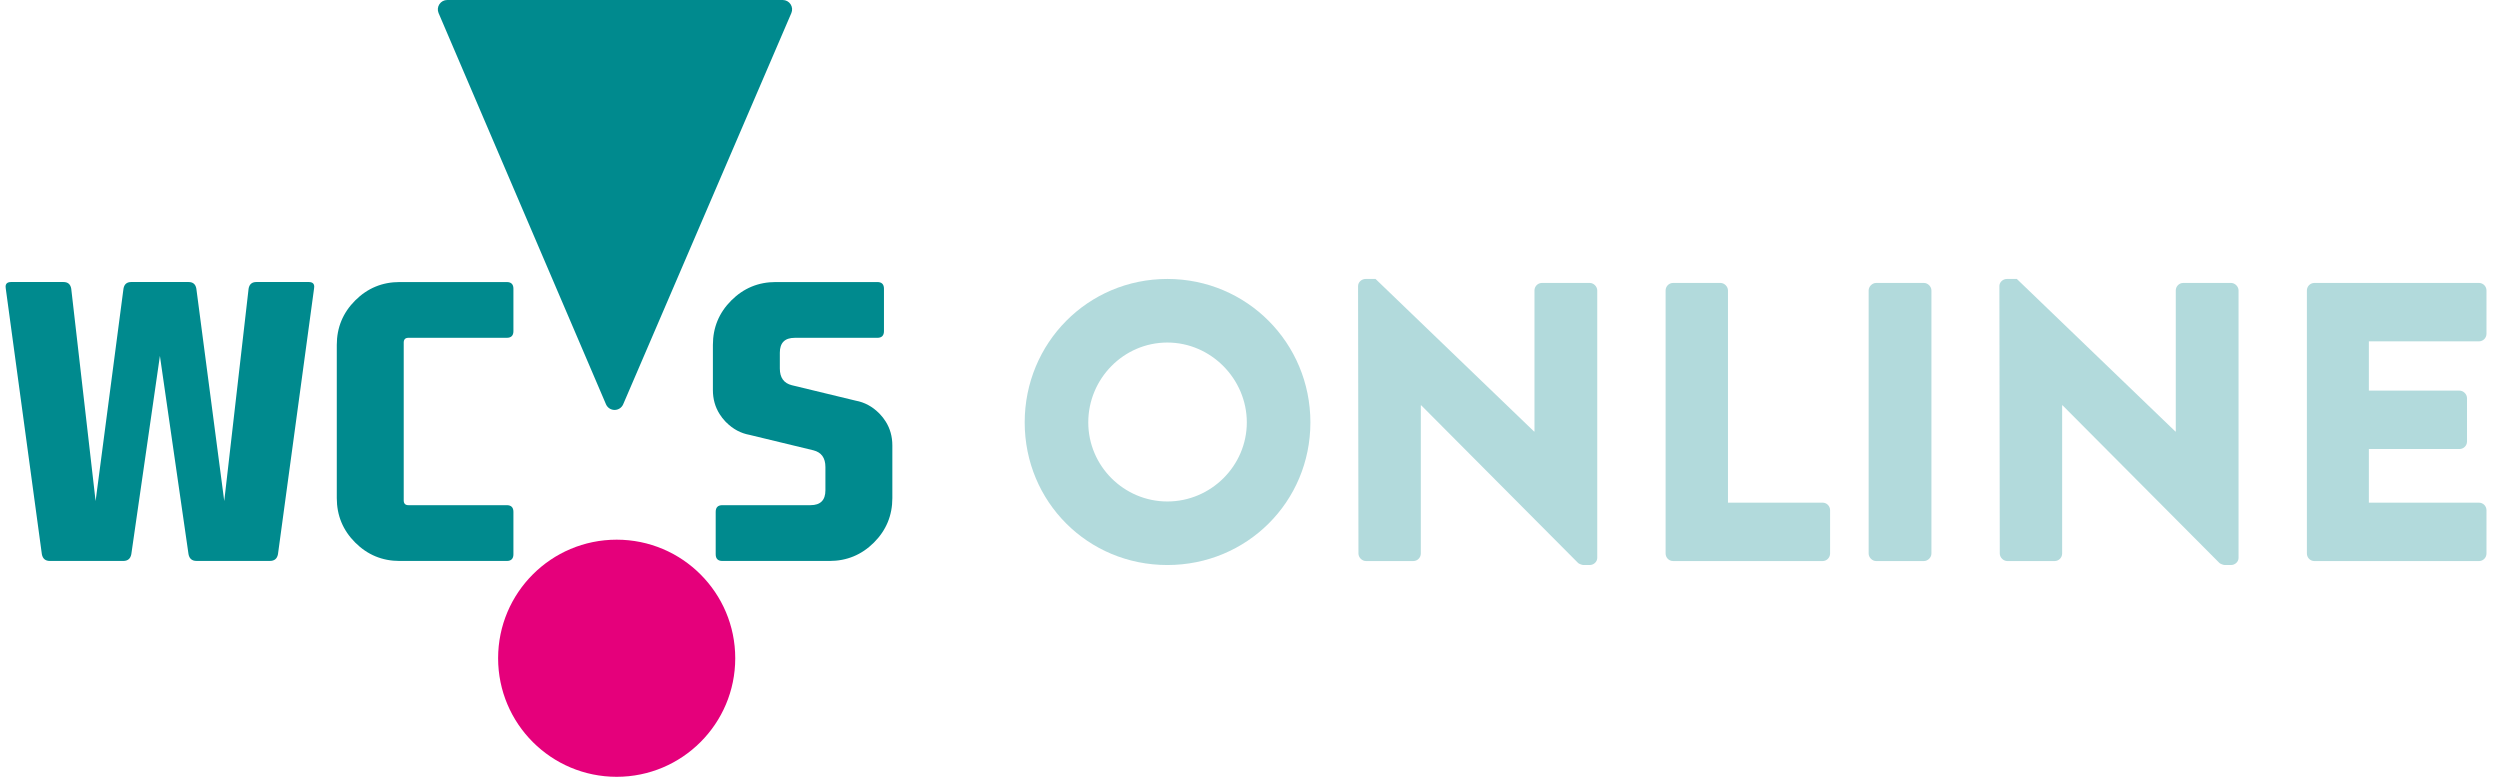
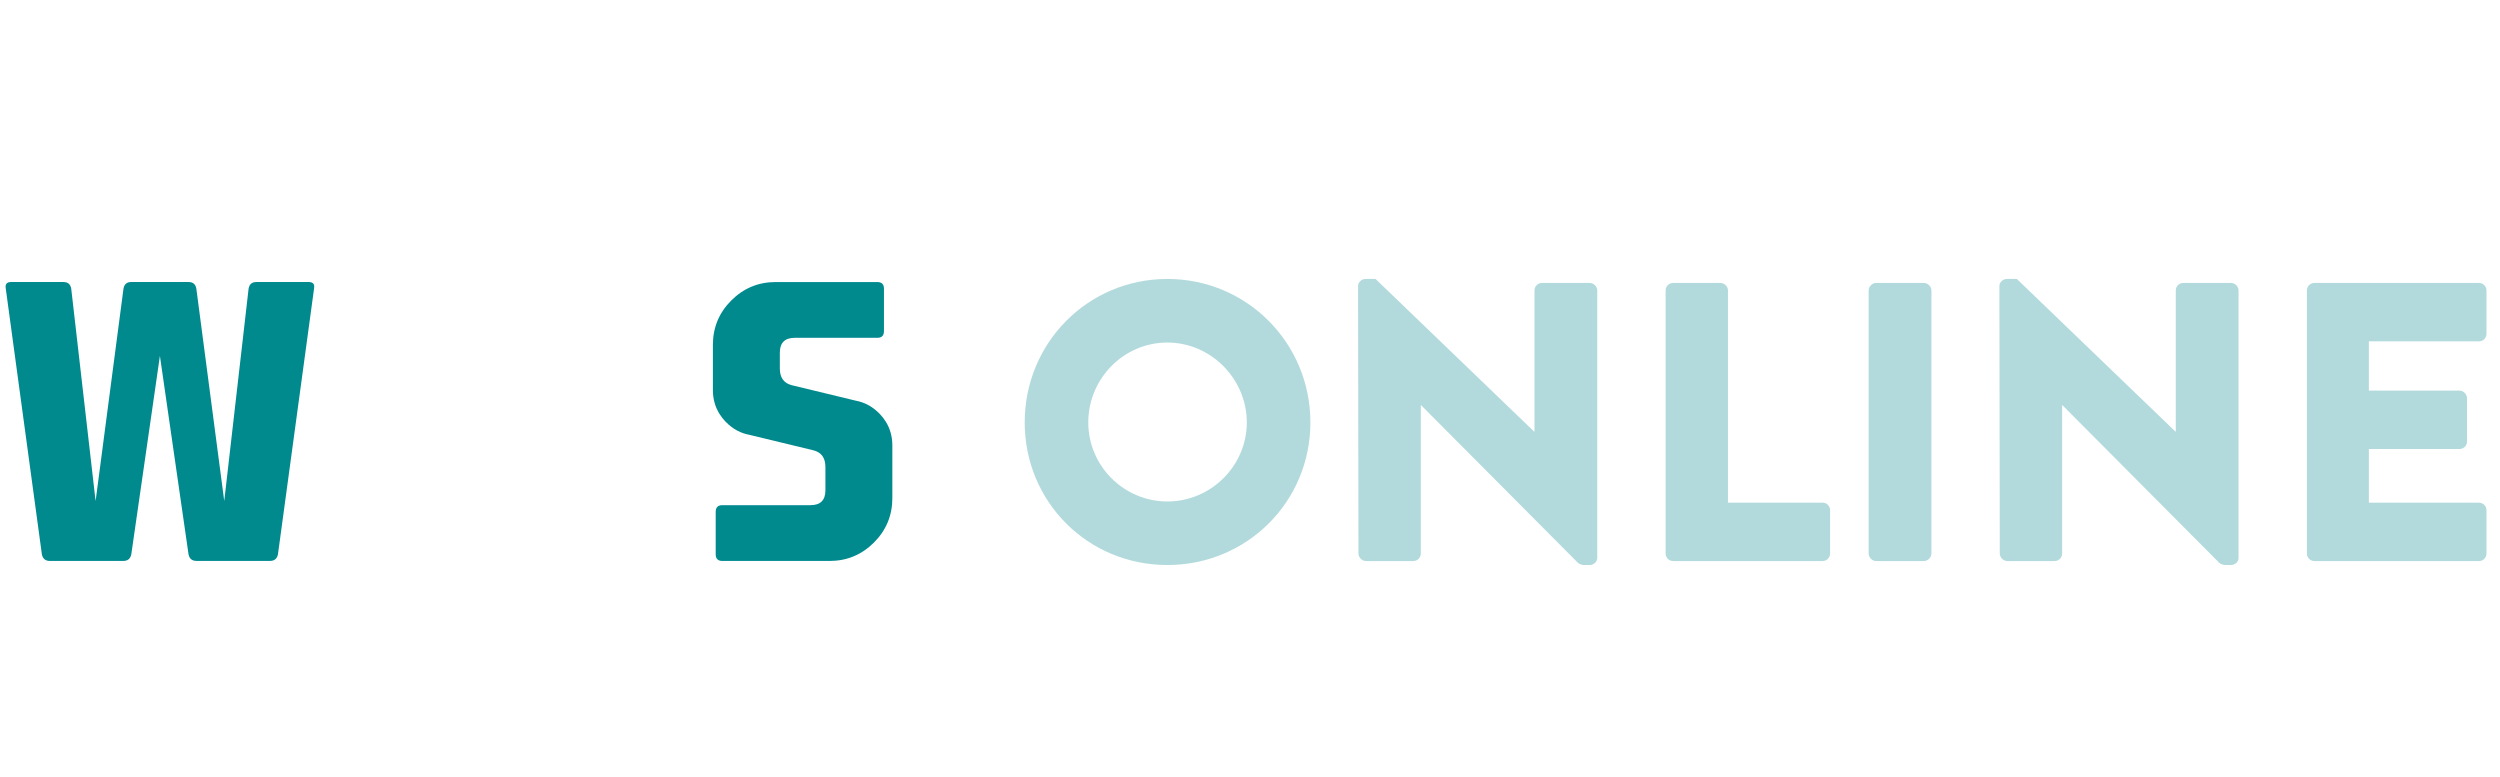
<svg xmlns="http://www.w3.org/2000/svg" id="Warstwa_2" version="1.1" viewBox="0 0 1338.91 416.03">
  <defs>
    <style>
      .st0 {
        fill: none;
      }

      .st1 {
        fill: #e5007b;
      }

      .st2 {
        isolation: isolate;
      }

      .st3 {
        fill: #b2dadc;
      }

      .st4 {
        fill: #008a8e;
      }

      .st5 {
        clip-path: url(#clippath);
      }
    </style>
    <clipPath id="clippath">
-       <rect class="st0" x="3" width="474.91" height="416.03" />
-     </clipPath>
+       </clipPath>
  </defs>
  <g id="Warstwa_1-2">
    <g>
      <g>
        <g class="st5">
-           <path class="st1" d="M266.77,352.53c0-35.07,28.43-63.5,63.5-63.5s63.5,28.43,63.5,63.5-28.44,63.5-63.5,63.5-63.5-28.43-63.5-63.5" />
-         </g>
-         <path class="st4" d="M423.4,2.26c-.93-1.41-2.5-2.26-4.19-2.26h-179.7c-1.69,0-3.26.85-4.19,2.26-.93,1.41-1.09,3.19-.43,4.74l89.65,209.51c.79,1.84,2.6,3.04,4.61,3.04h0c2.01,0,3.82-1.19,4.61-3.04L423.82,7c.67-1.55.51-3.33-.42-4.74Z" />
+           </g>
        <path class="st4" d="M85.66,190.48l-15.34,106.36c-.47,2.39-1.89,3.58-4.29,3.58H26.7c-2.39,0-3.82-1.19-4.28-3.58L3.1,154.62c-.07-.4-.1-.76-.1-1.09,0-1.66,1-2.49,2.99-2.49h27.98c2.39,0,3.78,1.19,4.18,3.58l13.05,113.73,14.93-113.73c.4-2.39,1.79-3.58,4.18-3.58h30.67c2.39,0,3.78,1.19,4.18,3.58l14.94,113.73,13.04-113.73c.4-2.39,1.79-3.58,4.18-3.58h27.99c1.99,0,2.98.83,2.98,2.49,0,.33-.03.7-.1,1.09l-19.32,142.21c-.46,2.39-1.89,3.58-4.28,3.58h-39.34c-2.39,0-3.82-1.19-4.28-3.58l-15.34-106.36h.03Z" />
-         <path class="st4" d="M216.22,268.16c.07,1.59.9,2.39,2.49,2.39h52.68c2.39,0,3.58,1.2,3.58,3.59v22.7c0,2.39-1.19,3.59-3.58,3.59h-57.36c-9.3,0-17.23-3.29-23.8-9.86-6.57-6.57-9.86-14.51-9.86-23.8v-82.06c0-9.29,3.29-17.23,9.86-23.8s14.51-9.86,23.8-9.86h57.36c2.39,0,3.58,1.2,3.58,3.58v22.71c0,2.39-1.19,3.58-3.58,3.58h-52.68c-1.59,0-2.42.8-2.49,2.39v84.85h0Z" />
        <path class="st4" d="M474.33,225.73c2.39,3.79,3.58,8.07,3.58,12.85v28.19c0,9.29-3.29,17.23-9.86,23.8-6.58,6.57-14.51,9.86-23.8,9.86h-57.36c-2.39,0-3.59-1.2-3.59-3.59v-22.71c0-2.39,1.2-3.58,3.59-3.58h47.2c5.31,0,7.97-2.65,7.97-7.97v-12.45c0-4.91-2.15-7.9-6.47-8.97l-34.16-8.26c-4.71-.86-8.86-3.09-12.45-6.67-.13-.13-.3-.3-.5-.5-1.2-1.26-2.22-2.59-3.09-3.98-2.39-3.78-3.59-8.06-3.59-12.84v-24.2c0-9.3,3.29-17.23,9.86-23.8,6.57-6.57,14.51-9.86,23.8-9.86h54.38c2.39,0,3.58,1.19,3.58,3.58v22.71c0,2.39-1.19,3.59-3.58,3.59h-44.22c-5.31,0-7.97,2.66-7.97,7.97v8.46c0,4.91,2.16,7.9,6.47,8.96l34.16,8.26c4.72.87,8.86,3.09,12.45,6.67.13.13.3.3.5.5,1.19,1.26,2.23,2.59,3.09,3.98" />
        <rect class="st0" x="3" width="474.91" height="416.03" />
      </g>
      <g class="st2">
        <g class="st2">
          <path class="st3" d="M625.19,149.4c42.56,0,76.61,34.26,76.61,76.82s-34.05,76.39-76.61,76.39-76.4-33.83-76.4-76.39,33.84-76.82,76.4-76.82ZM625.19,268.57c23.41,0,42.56-19.15,42.56-42.35s-19.15-42.77-42.56-42.77-42.35,19.36-42.35,42.77,19.15,42.35,42.35,42.35Z" />
          <path class="st3" d="M727.33,153.23c0-2.13,1.92-3.83,4.04-3.83h5.32l84.91,81.71h.21v-75.54c0-2.13,1.7-4.04,4.04-4.04h25.54c2.13,0,4.04,1.92,4.04,4.04v143.21c0,2.13-1.92,3.83-4.04,3.83h-3.41c-.64,0-2.34-.64-2.77-1.06l-84.06-84.48h-.21v79.37c0,2.13-1.7,4.04-4.04,4.04h-25.32c-2.13,0-4.04-1.92-4.04-4.04l-.21-143.21Z" />
          <path class="st3" d="M892.04,155.57c0-2.13,1.7-4.04,4.04-4.04h25.32c2.13,0,4.04,1.92,4.04,4.04v113.63h50.65c2.34,0,4.04,1.92,4.04,4.04v23.2c0,2.13-1.7,4.04-4.04,4.04h-80.01c-2.34,0-4.04-1.92-4.04-4.04v-140.87Z" />
          <path class="st3" d="M1000.78,155.57c0-2.13,1.92-4.04,4.04-4.04h25.54c2.13,0,4.04,1.92,4.04,4.04v140.87c0,2.13-1.92,4.04-4.04,4.04h-25.54c-2.13,0-4.04-1.92-4.04-4.04v-140.87Z" />
          <path class="st3" d="M1070.79,153.23c0-2.13,1.92-3.83,4.04-3.83h5.32l84.91,81.71h.21v-75.54c0-2.13,1.7-4.04,4.04-4.04h25.54c2.13,0,4.04,1.92,4.04,4.04v143.21c0,2.13-1.92,3.83-4.04,3.83h-3.4c-.64,0-2.34-.64-2.77-1.06l-84.06-84.48h-.21v79.37c0,2.13-1.7,4.04-4.04,4.04h-25.32c-2.13,0-4.04-1.92-4.04-4.04l-.21-143.21Z" />
          <path class="st3" d="M1235.49,155.57c0-2.13,1.7-4.04,4.04-4.04h88.1c2.34,0,4.04,1.92,4.04,4.04v23.2c0,2.13-1.7,4.04-4.04,4.04h-58.95v26.39h48.52c2.13,0,4.04,1.92,4.04,4.04v23.2c0,2.34-1.92,4.04-4.04,4.04h-48.52v28.73h58.95c2.34,0,4.04,1.92,4.04,4.04v23.2c0,2.13-1.7,4.04-4.04,4.04h-88.1c-2.34,0-4.04-1.92-4.04-4.04v-140.87Z" />
        </g>
      </g>
    </g>
  </g>
</svg>